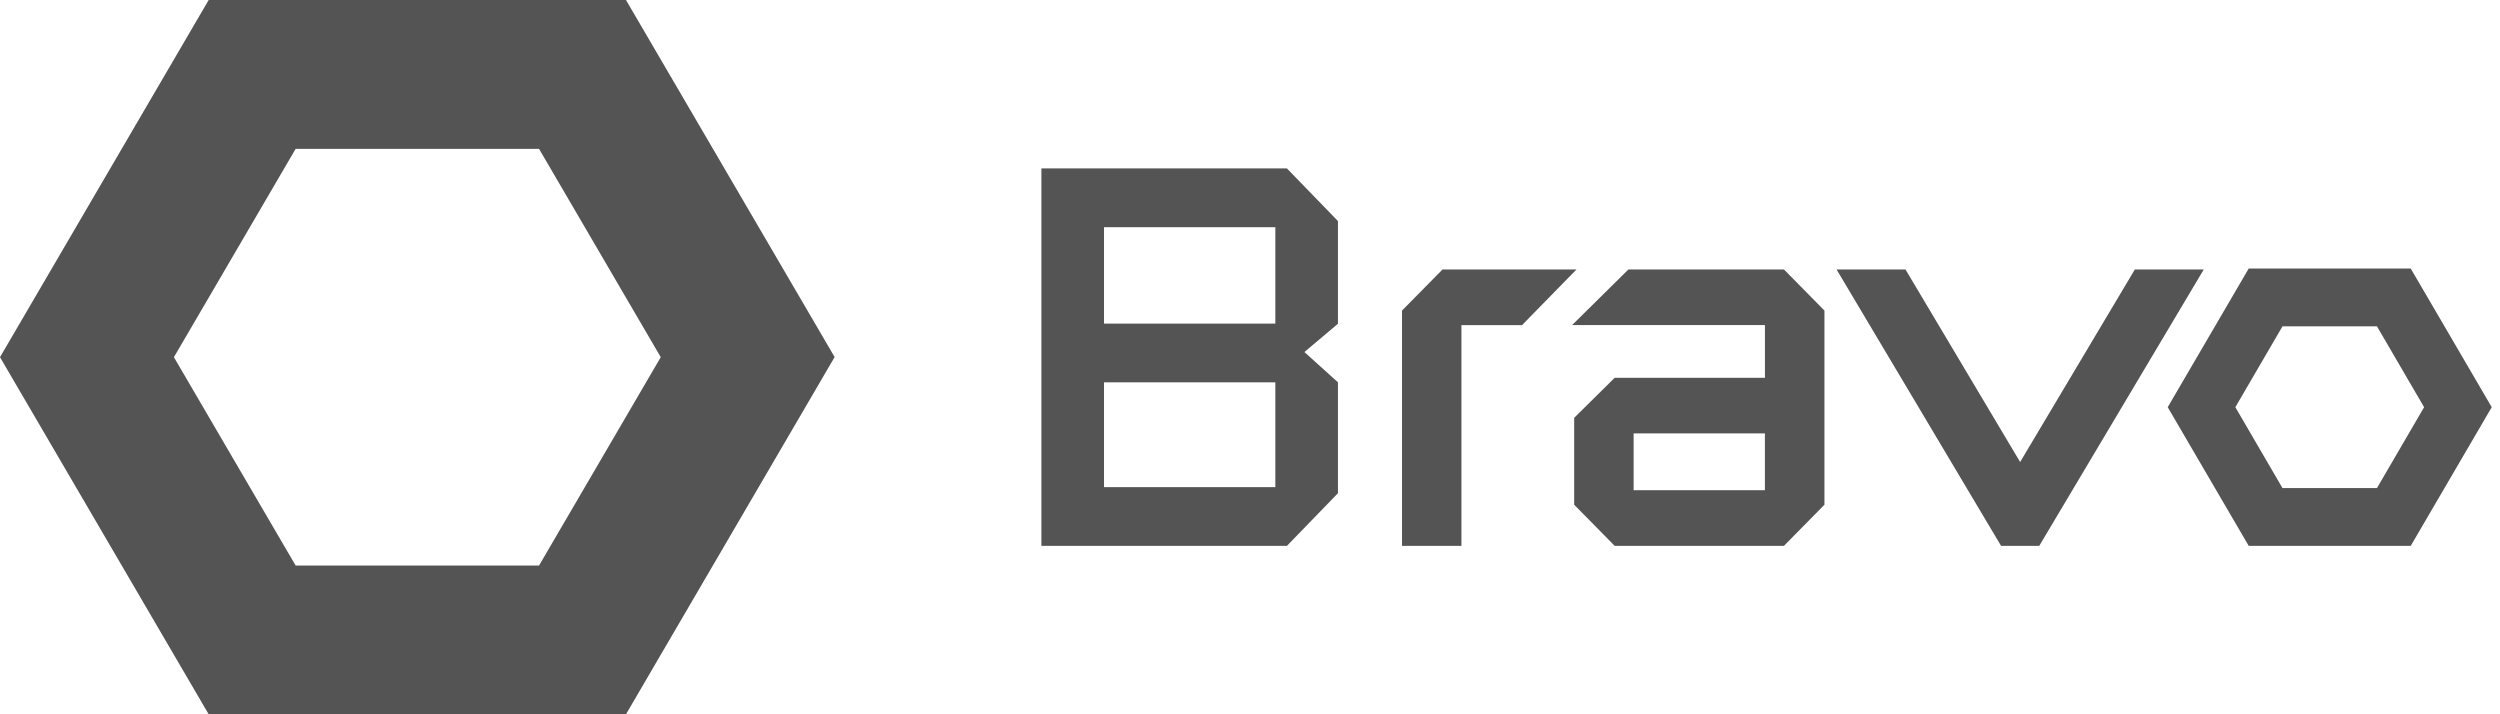
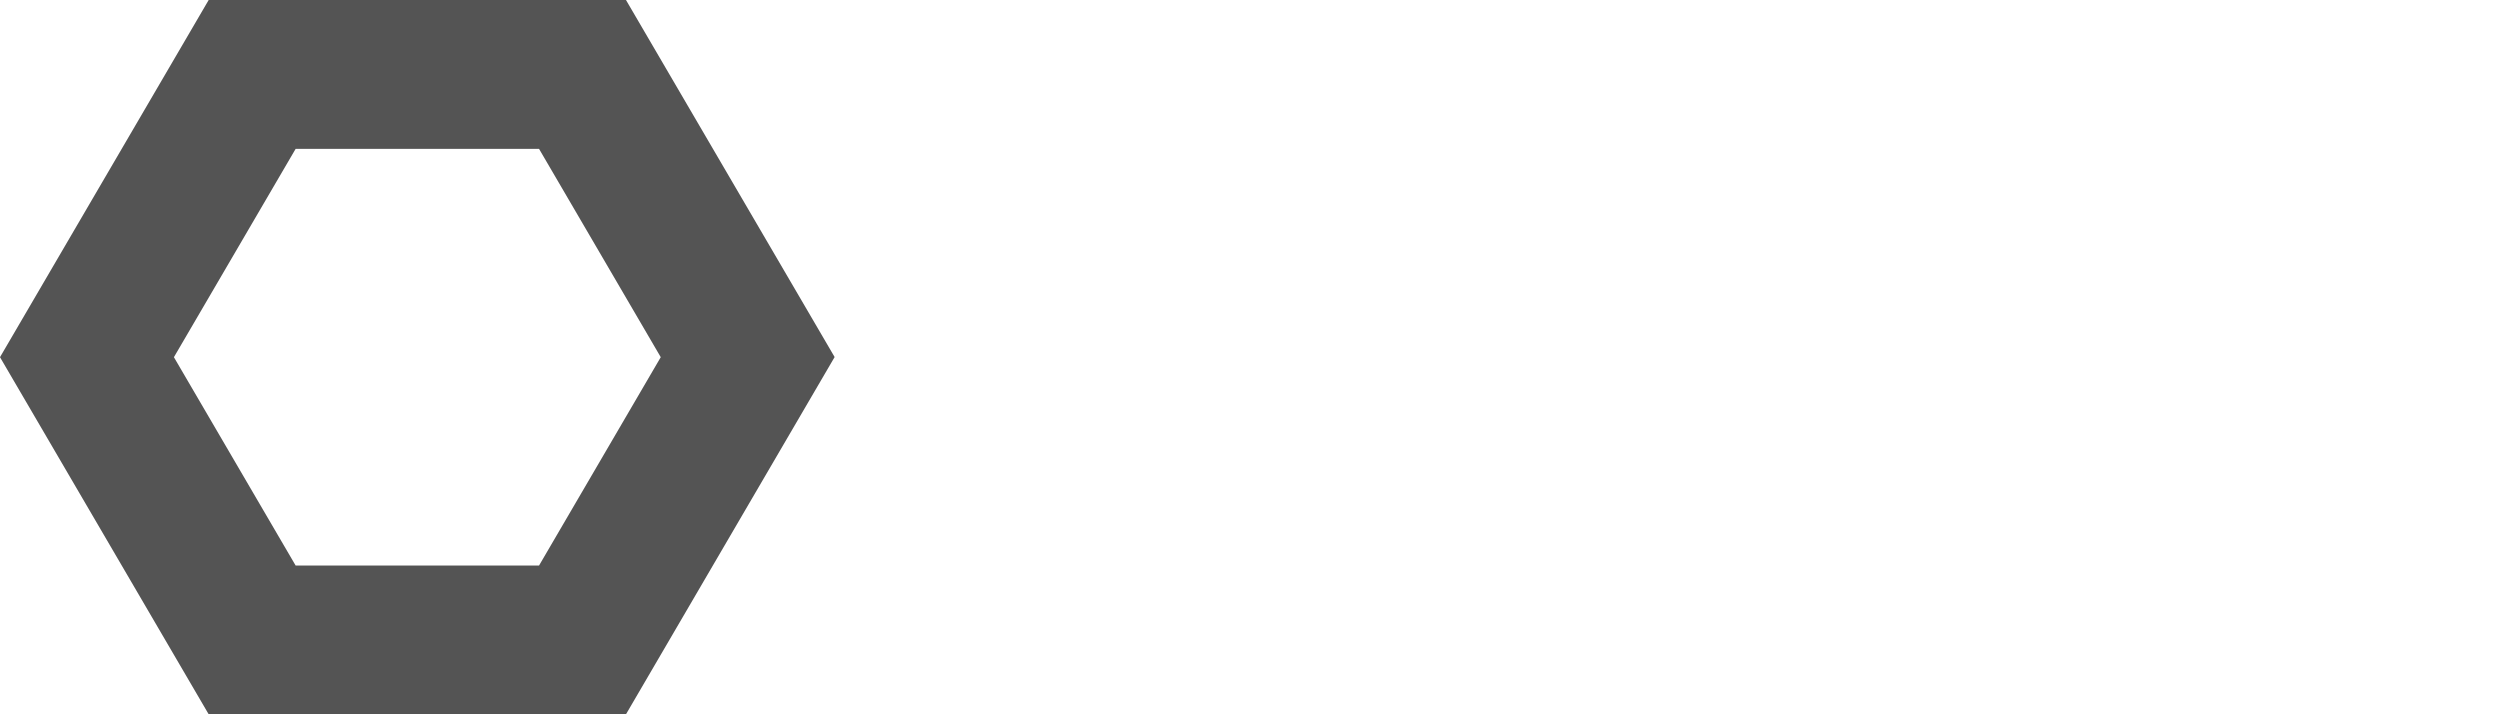
<svg xmlns="http://www.w3.org/2000/svg" width="140" height="40" viewBox="0 0 140 40" fill="none">
  <path fill-rule="evenodd" clip-rule="evenodd" d="M35.055 0H11.686L0 20.002L11.686 40H35.055L46.739 19.995L35.055 0ZM9.739 20.002L16.555 31.669H30.187L37.002 20.002L30.187 8.337H16.555L9.739 20.002Z" fill="#545454" />
-   <path fill-rule="evenodd" clip-rule="evenodd" d="M71.419 27.278H61.825V21.409H71.419V27.278ZM71.419 18.121H61.825V12.723H71.419V18.119V18.121ZM58.318 9.432V30.568H72.068L74.925 27.62V21.409L73.046 19.714L74.925 18.131V12.379L72.068 9.432H58.318ZM80.781 15.09L78.513 17.392V30.568H81.84V18.206H85.235L88.283 15.09H80.781ZM98.839 27.453H91.483V24.269H98.834V27.453H98.839ZM91.198 15.09H99.901L102.169 17.392V28.264L99.901 30.568H90.422L88.154 28.264V23.398L90.424 21.155H98.837V18.204H88.039L91.191 15.09H91.198ZM127.819 27.332L125.179 22.803L127.819 18.276H133.11L135.75 22.803L133.11 27.332H127.819ZM135.001 15.038H125.928L121.392 22.803L125.928 30.568H135.001L139.537 22.803L135.001 15.038ZM119.551 15.09H123.411L114.198 30.568H112.06L102.847 15.09H106.707L113.127 25.873L119.551 15.09Z" fill="#545454" />
</svg>